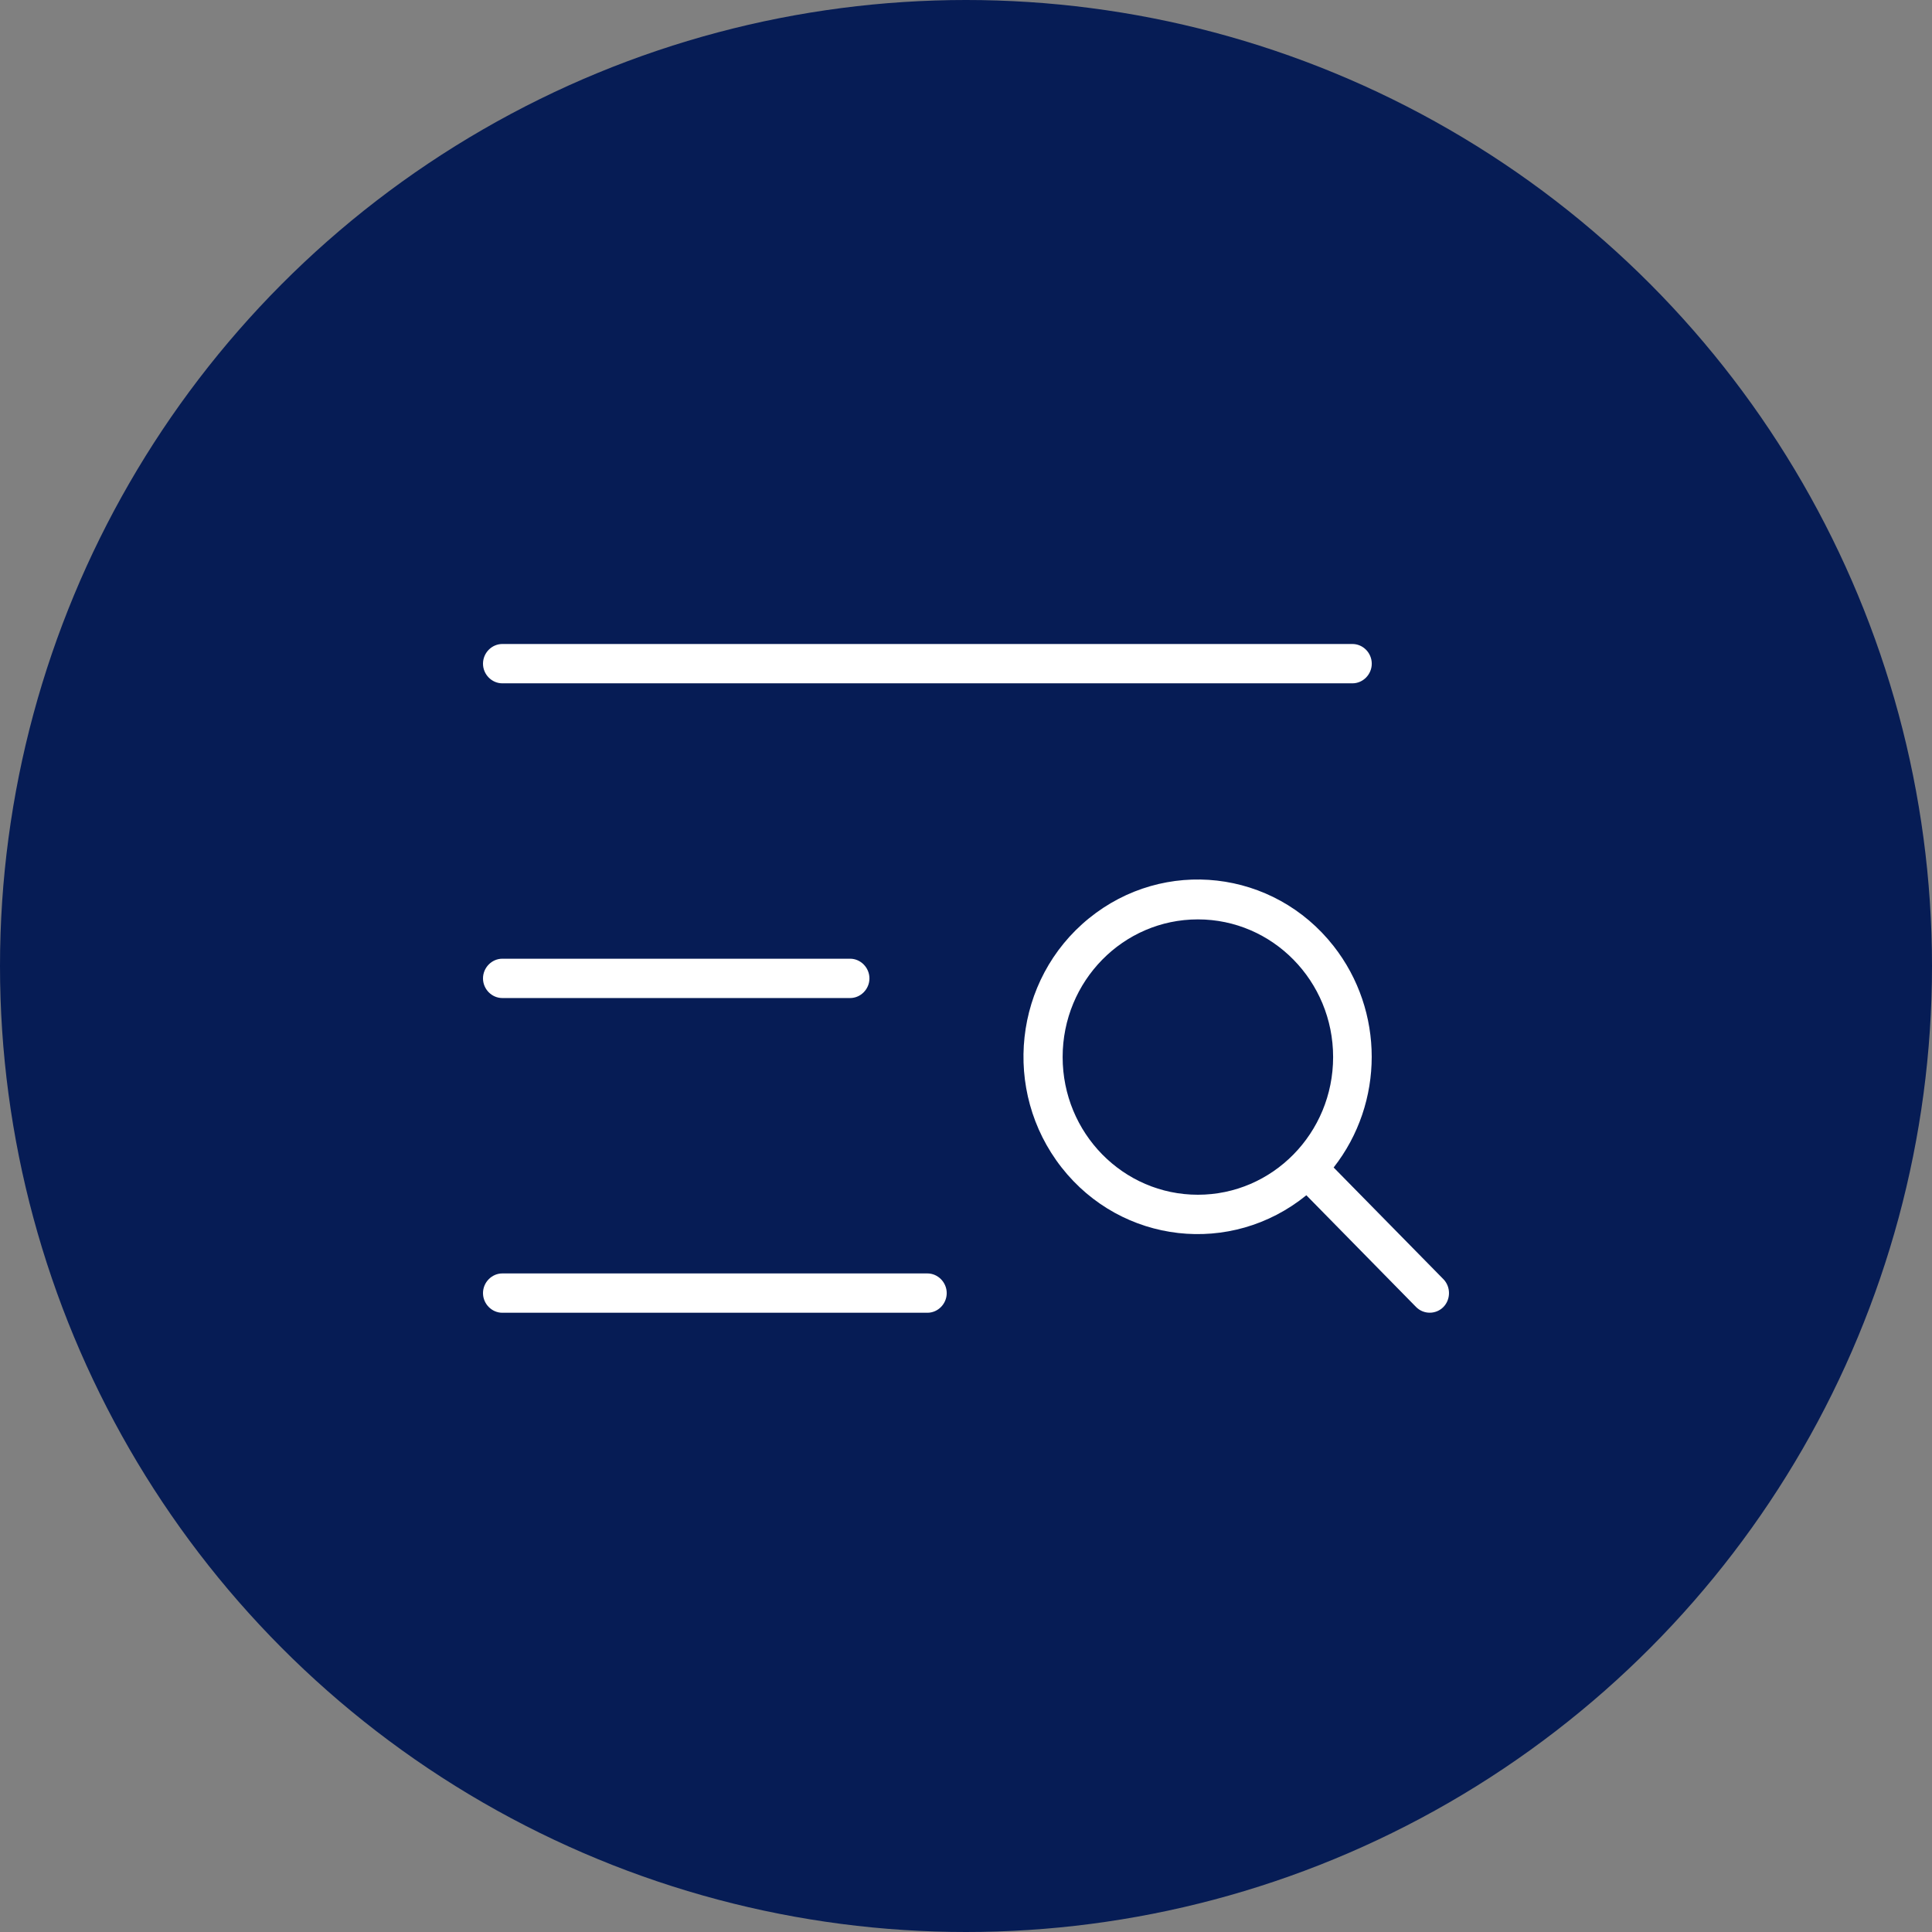
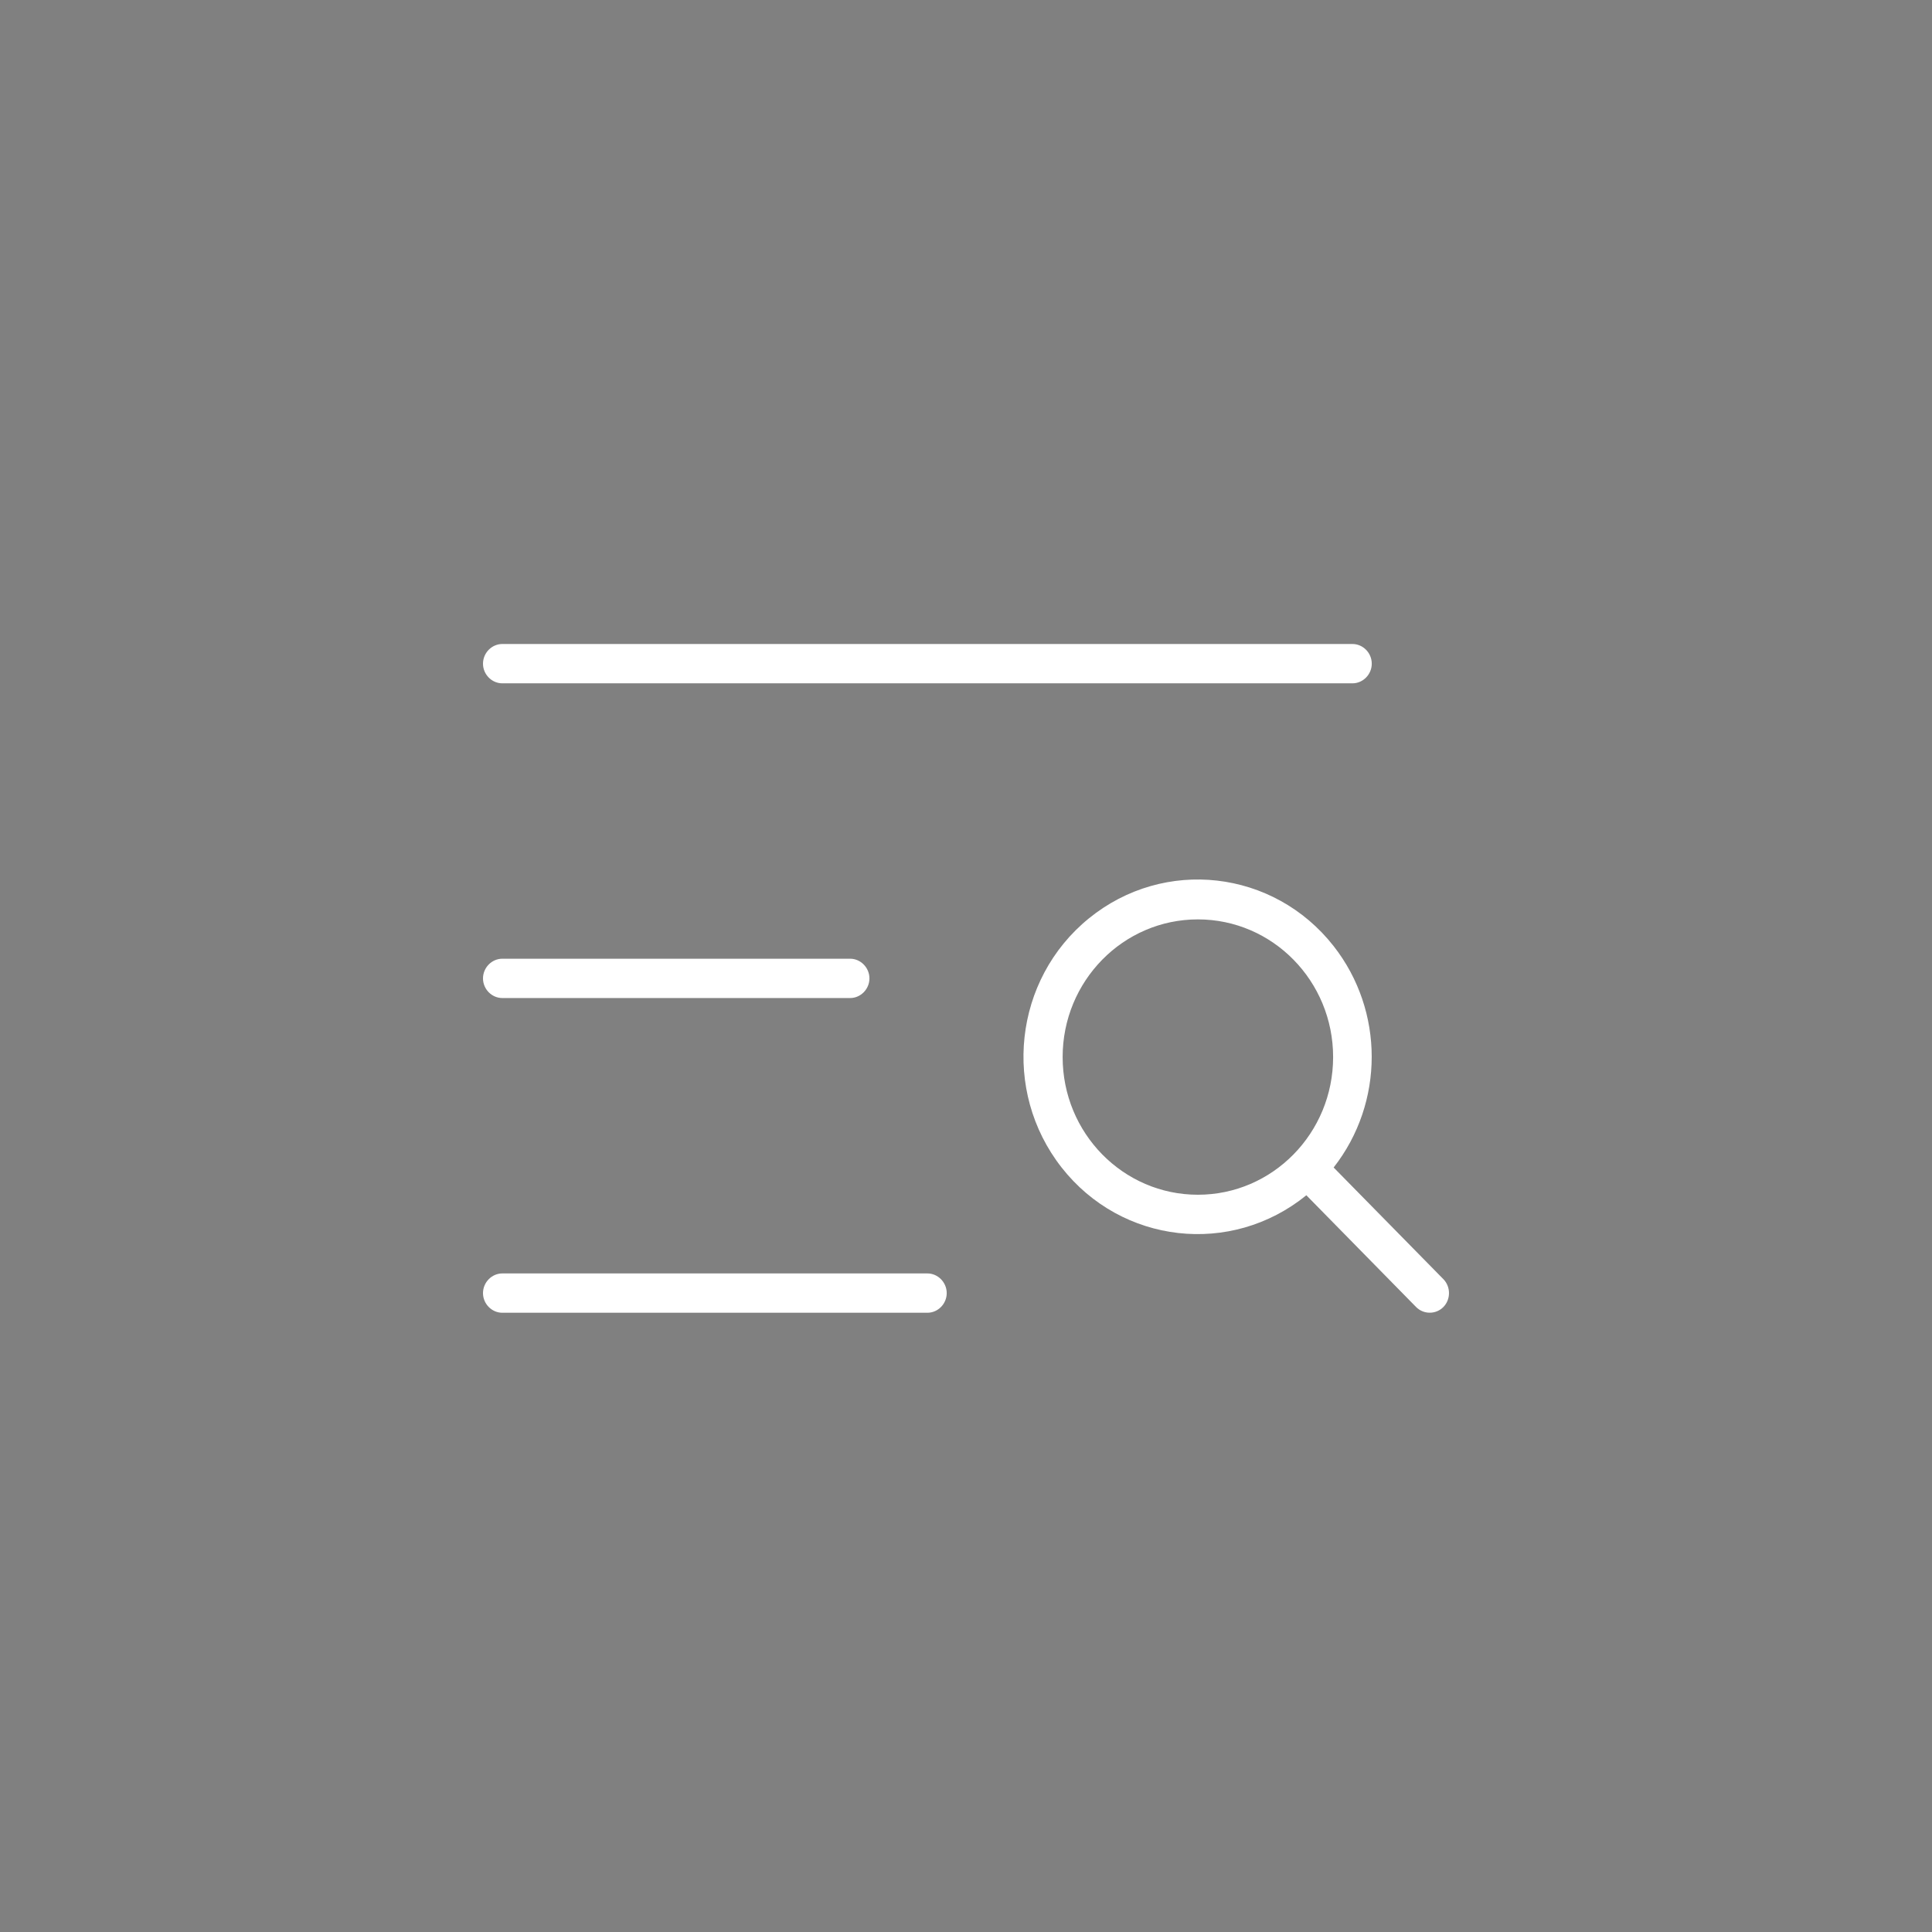
<svg xmlns="http://www.w3.org/2000/svg" width="48" height="48" viewBox="0 0 48 48" fill="none">
  <rect x="0" y="0" width="48" height="48" fill="#808080" stroke="none" />
-   <circle cx="24" cy="24" r="24" fill="#061C55" />
  <path d="M12 16.489C12 16.221 12.218 16 12.48 16H33.601C33.864 16 34.081 16.221 34.081 16.489C34.081 16.756 33.864 16.977 33.601 16.977H12.48C12.218 16.977 12 16.756 12 16.489ZM12.48 24.796H21.121C21.383 24.796 21.601 24.575 21.601 24.308C21.601 24.041 21.383 23.819 21.121 23.819H12.48C12.218 23.819 12 24.041 12 24.308C12 24.575 12.218 24.796 12.48 24.796ZM23.041 31.638H12.48C12.218 31.638 12 31.86 12 32.127C12 32.394 12.218 32.615 12.48 32.615H23.041C23.303 32.615 23.521 32.394 23.521 32.127C23.521 31.86 23.303 31.638 23.041 31.638ZM35.861 32.472C35.675 32.661 35.368 32.661 35.182 32.472L32.456 29.696C30.587 31.215 27.867 30.908 26.375 29.006C24.884 27.103 25.185 24.334 27.054 22.816C28.923 21.297 31.643 21.604 33.134 23.506C34.395 25.116 34.395 27.396 33.134 29.006L35.861 31.781C36.046 31.97 36.046 32.283 35.861 32.472ZM29.761 29.683C31.617 29.683 33.121 28.152 33.121 26.262C33.121 24.373 31.617 22.842 29.761 22.842C27.905 22.842 26.401 24.373 26.401 26.262C26.401 28.152 27.905 29.683 29.761 29.683Z" fill="white" />
</svg>